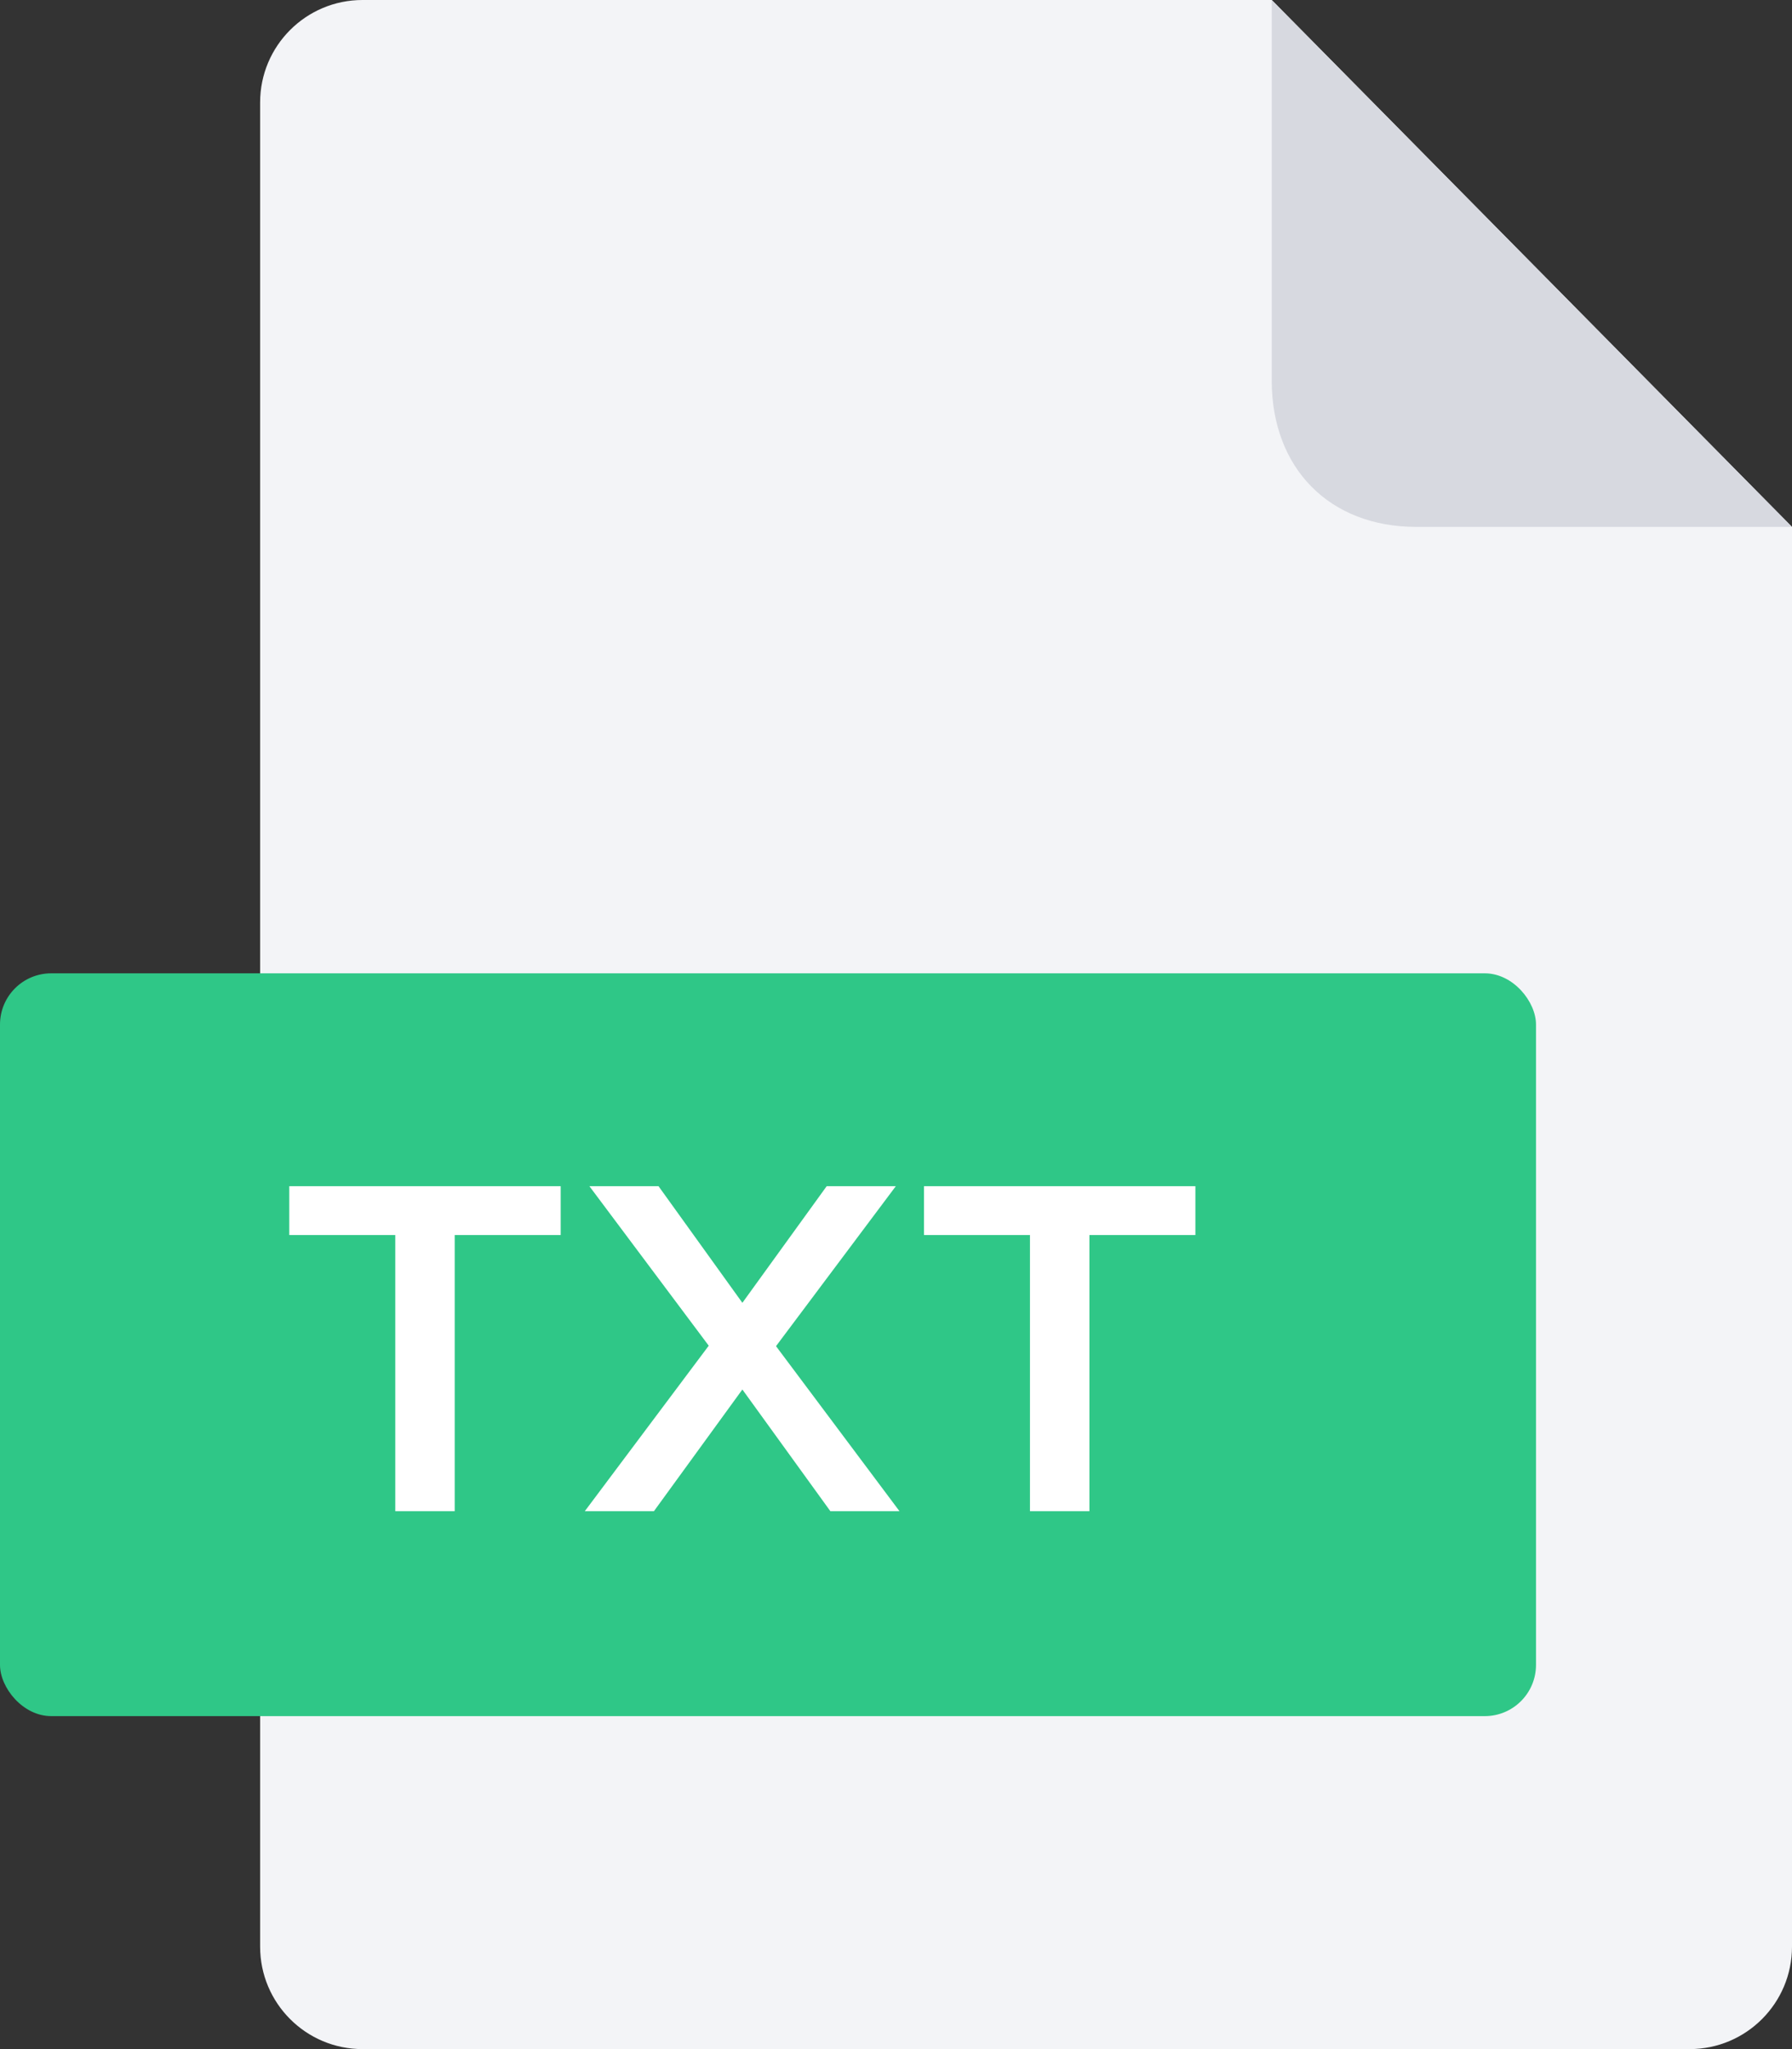
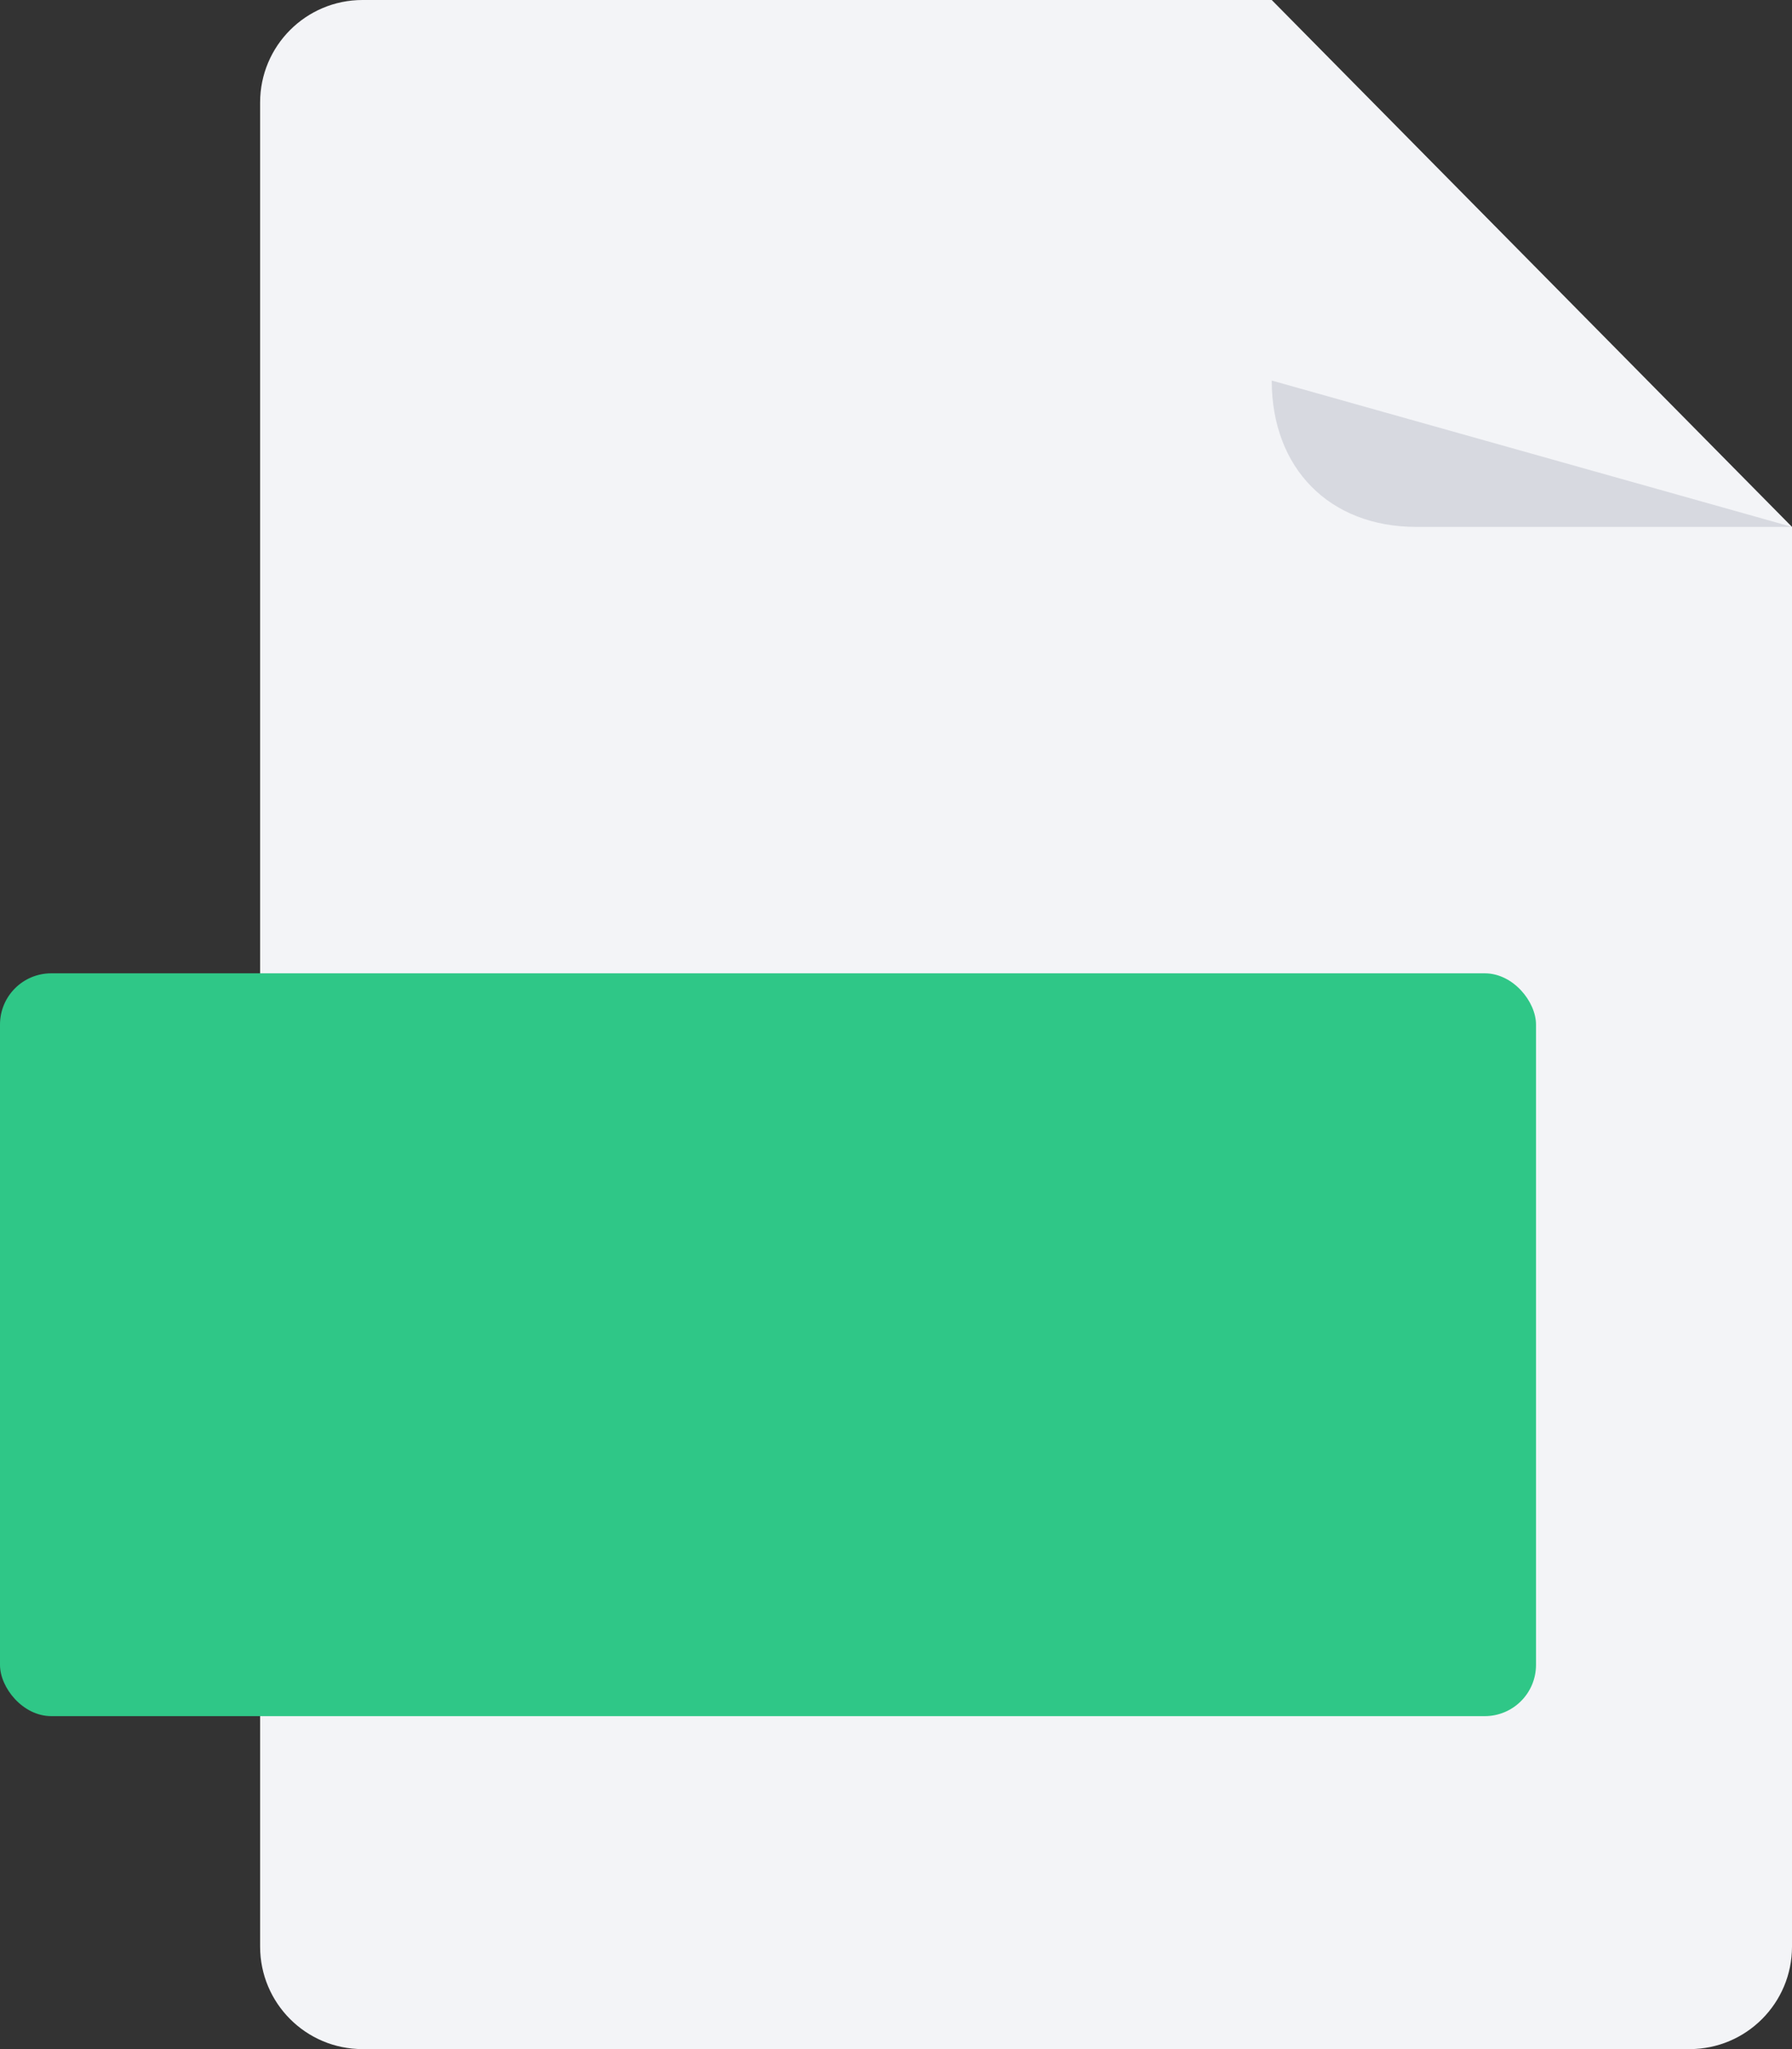
<svg xmlns="http://www.w3.org/2000/svg" width="70" height="80" viewBox="0 0 70 80" fill="none">
  <rect x="0" y="0" width="70" height="80" fill="#333333" stroke="none" />
  <g clip-path="url(#clip0)">
    <path d="M10.161 4C10.161 1.791 11.952 0 14.161 0H49.677L70 20.571V76C70 78.209 68.209 80 66 80H14.161C11.952 80 10.161 78.209 10.161 76V4Z" fill="#F3F4F7" />
    <rect y="38" width="60" height="29" rx="2" fill="#2FC787" />
-     <path d="M15.44 48.218H11.3V46.31H21.902V48.218H17.762V59H15.44V48.218ZM35.137 59H32.437L28.999 54.248L25.543 59H22.843L27.685 52.538L23.023 46.31H25.723L28.999 50.864L32.293 46.31H34.993L30.313 52.556L35.137 59ZM40.233 48.218H36.093V46.31H46.695V48.218H42.555V59H40.233V48.218Z" fill="white" />
-     <path d="M49.677 14.857V0L70 20.571H55.323C51.935 20.571 49.677 18.286 49.677 14.857Z" fill="#D7D9E0" />
+     <path d="M49.677 14.857L70 20.571H55.323C51.935 20.571 49.677 18.286 49.677 14.857Z" fill="#D7D9E0" />
  </g>
  <defs>
    <clipPath id="clip0">
      <rect width="70" height="80" fill="white" />
    </clipPath>
  </defs>
</svg>